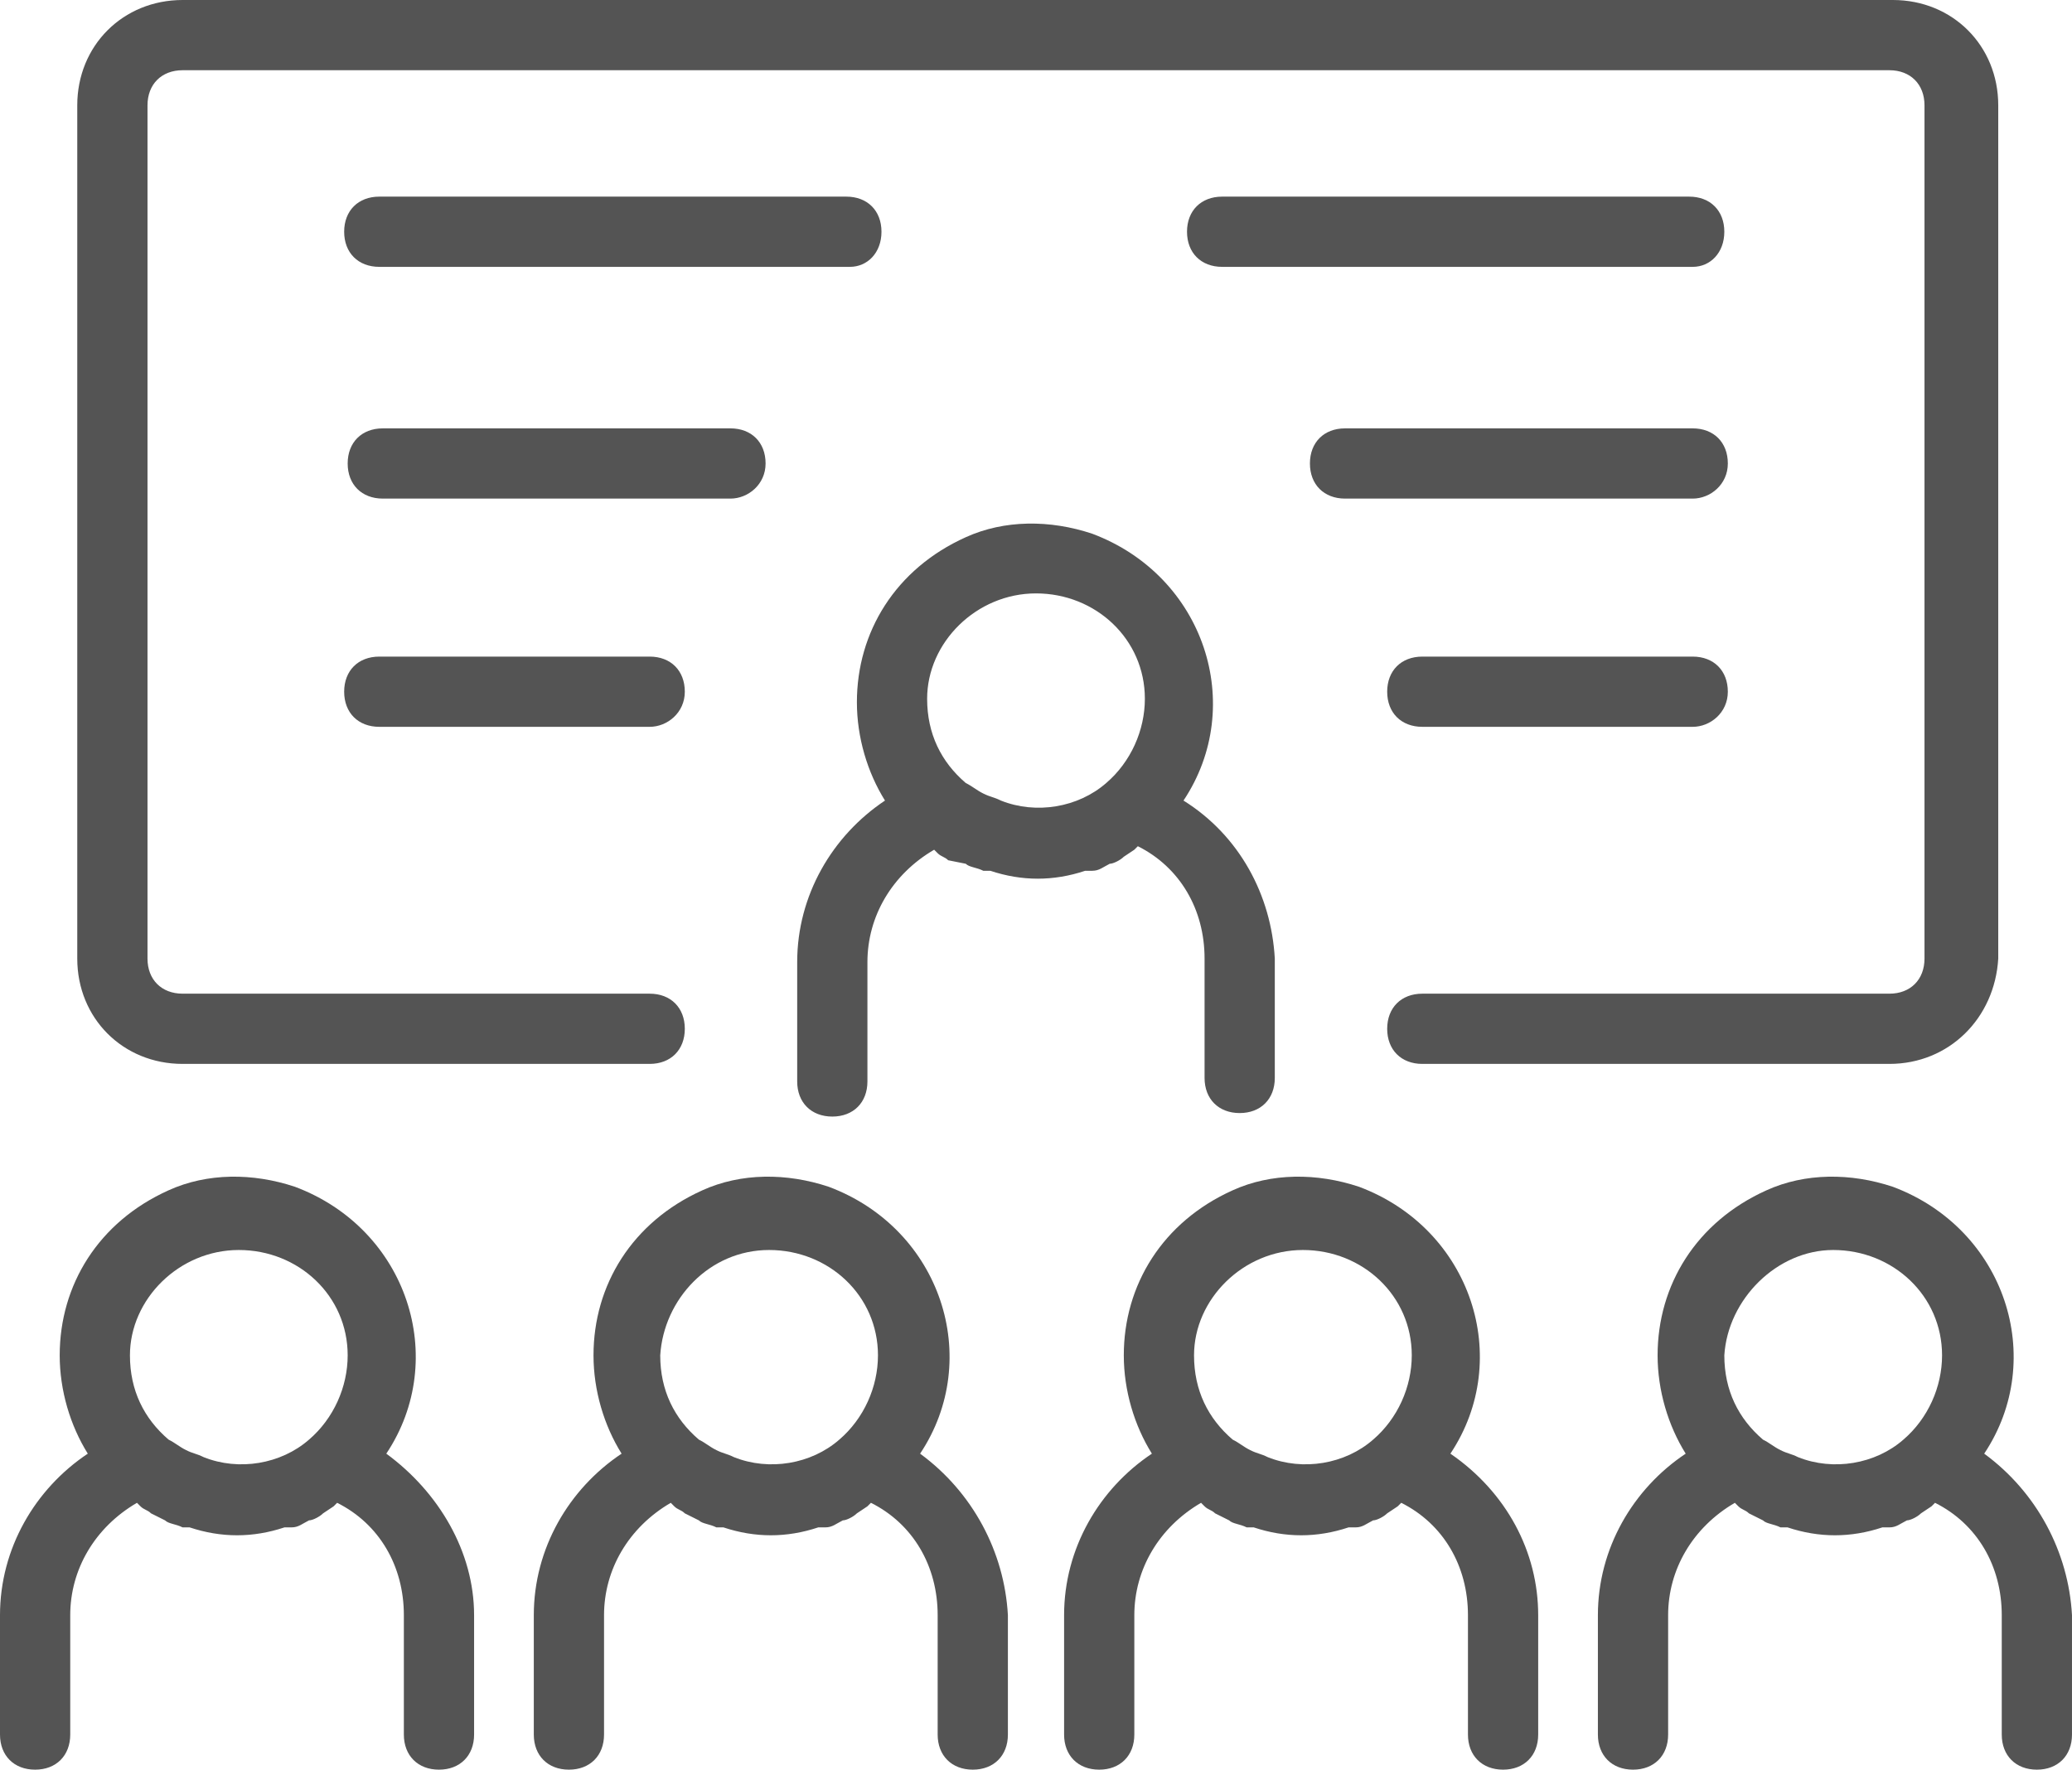
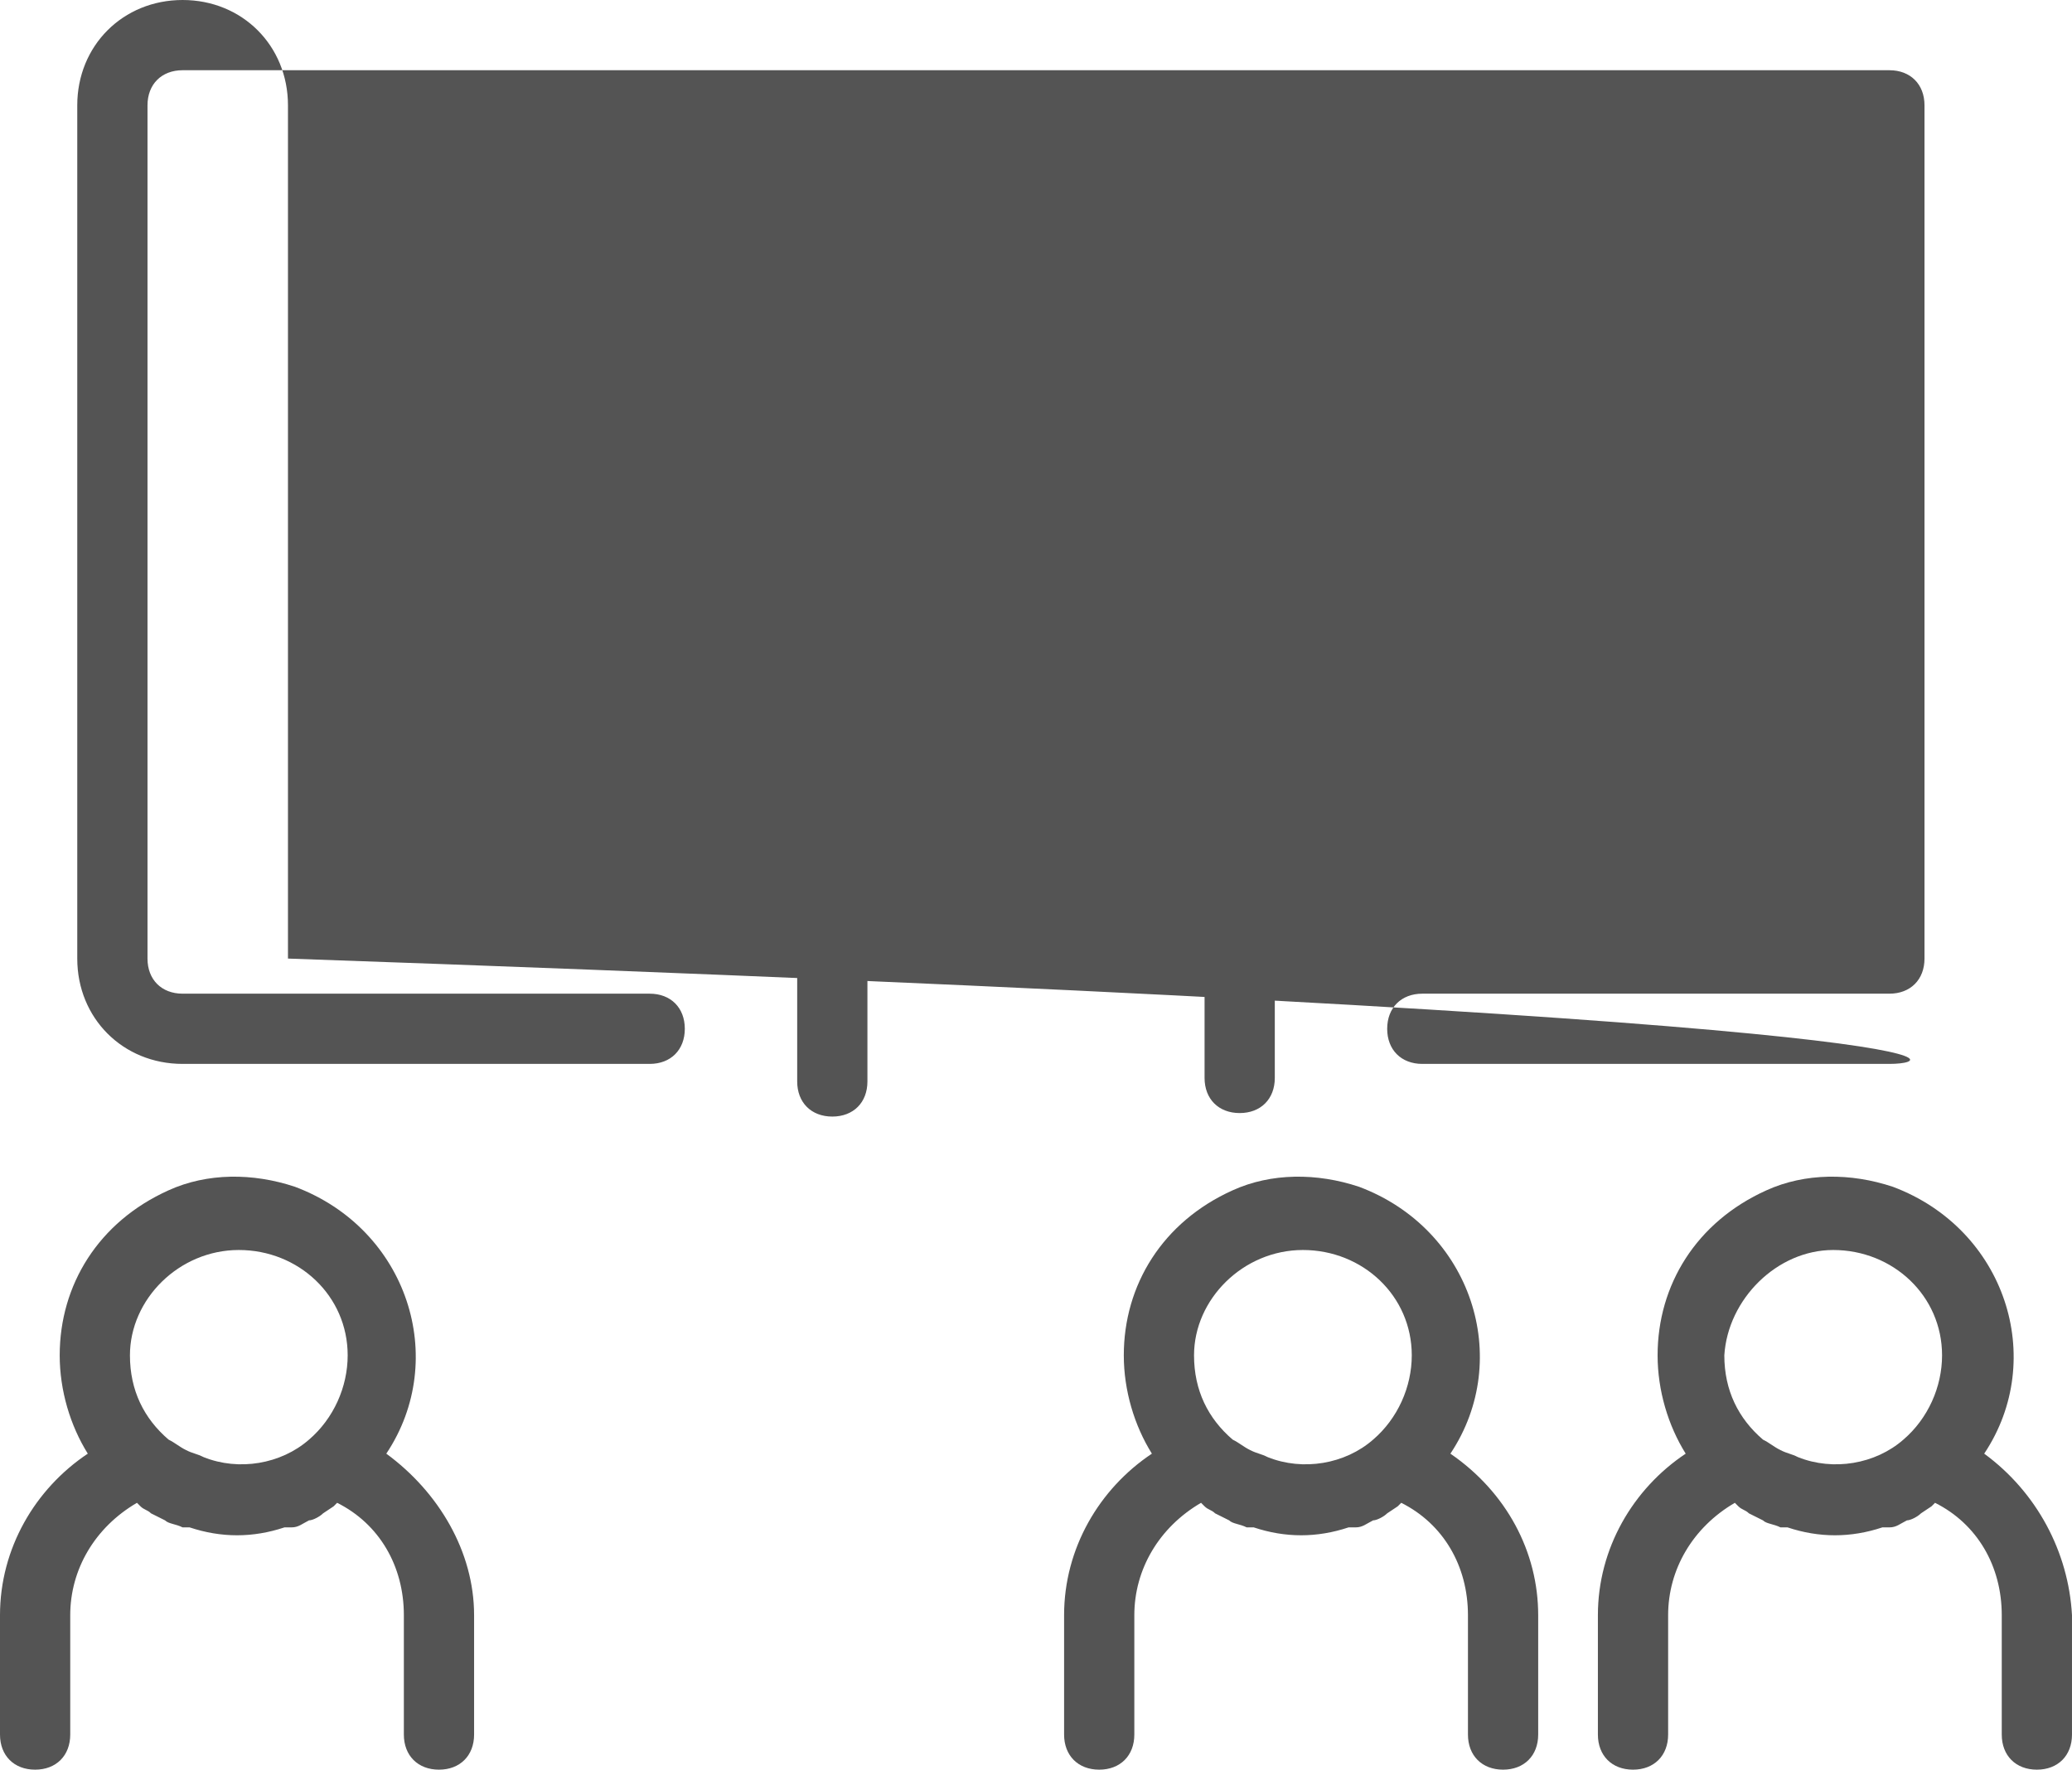
<svg xmlns="http://www.w3.org/2000/svg" fill="#545454" height="50.4" preserveAspectRatio="xMidYMid meet" version="1" viewBox="2.5 10.4 59.0 50.4" width="59" zoomAndPan="magnify">
  <g id="change1_1">
    <path d="M43.8,51.8c1.8-2.7,0.6-6.4-2.6-7.6c-1.2-0.4-2.5-0.4-3.6,0.1c-2,0.9-3.1,2.7-3.1,4.7c0,1,0.3,2,0.8,2.8 c-1.5,1-2.5,2.7-2.5,4.6v3.4c0,0.6,0.4,1,1,1h0c0.6,0,1-0.4,1-1v-3.4c0-1.3,0.7-2.5,1.9-3.2l0.1,0.1c0.1,0.1,0.2,0.1,0.3,0.2 l0.4,0.2c0.1,0.1,0.3,0.1,0.5,0.2h0.2c0.9,0.3,1.8,0.3,2.7,0h0.2c0.2,0,0.3-0.1,0.5-0.2c0.1,0,0.3-0.1,0.4-0.2l0.3-0.2l0.1-0.1 c1.2,0.6,1.9,1.8,1.9,3.2v3.4c0,0.6,0.4,1,1,1h0c0.6,0,1-0.4,1-1v-3.4C46.3,54.6,45.4,52.9,43.8,51.8z M39.6,46c1.7,0,3.1,1.3,3.1,3 c0,0.9-0.4,1.8-1.1,2.4c-0.8,0.7-2,0.9-3,0.5c-0.2-0.1-0.3-0.1-0.5-0.2c-0.2-0.1-0.3-0.2-0.5-0.3l0,0c-0.7-0.6-1.1-1.4-1.1-2.4 C36.5,47.4,37.9,46,39.6,46z" />
  </g>
  <g id="change1_2">
    <path d="M59,51.8c1.8-2.7,0.6-6.4-2.6-7.6c-1.2-0.4-2.5-0.4-3.6,0.1c-2,0.9-3.1,2.7-3.1,4.7c0,1,0.3,2,0.8,2.8 c-1.5,1-2.5,2.7-2.5,4.6v3.4c0,0.6,0.4,1,1,1h0c0.6,0,1-0.4,1-1v-3.4c0-1.3,0.7-2.5,1.9-3.2l0.1,0.1c0.1,0.1,0.2,0.1,0.3,0.2 l0.4,0.2c0.1,0.1,0.3,0.1,0.5,0.2h0.2c0.9,0.3,1.8,0.3,2.7,0h0.2c0.2,0,0.3-0.1,0.5-0.2c0.1,0,0.3-0.1,0.4-0.2l0.3-0.2l0.1-0.1 c1.2,0.6,1.9,1.8,1.9,3.2v3.4c0,0.6,0.4,1,1,1h0c0.6,0,1-0.4,1-1v-3.4C61.4,54.6,60.5,52.9,59,51.8z M54.7,46c1.7,0,3.1,1.3,3.1,3 c0,0.9-0.4,1.8-1.1,2.4c-0.8,0.7-2,0.9-3,0.5c-0.2-0.1-0.3-0.1-0.5-0.2c-0.2-0.1-0.3-0.2-0.5-0.3l0,0c-0.7-0.6-1.1-1.4-1.1-2.4 C51.7,47.4,53.1,46,54.7,46z" />
  </g>
  <g id="change1_3">
-     <path d="M28.7,51.8c1.8-2.7,0.6-6.4-2.6-7.6c-1.2-0.4-2.5-0.4-3.6,0.1c-2,0.9-3.1,2.7-3.1,4.7c0,1,0.3,2,0.8,2.8 c-1.5,1-2.5,2.7-2.5,4.6v3.4c0,0.6,0.4,1,1,1h0c0.6,0,1-0.4,1-1v-3.4c0-1.3,0.7-2.5,1.9-3.2l0.1,0.1c0.1,0.1,0.2,0.1,0.3,0.2 l0.4,0.2c0.1,0.1,0.3,0.1,0.5,0.2h0.2c0.9,0.3,1.8,0.3,2.7,0h0.2c0.2,0,0.3-0.1,0.5-0.2c0.1,0,0.3-0.1,0.4-0.2l0.3-0.2l0.1-0.1 c1.2,0.6,1.9,1.8,1.9,3.2v3.4c0,0.6,0.4,1,1,1h0c0.6,0,1-0.4,1-1v-3.4C31.1,54.6,30.2,52.9,28.7,51.8z M24.4,46c1.7,0,3.1,1.3,3.1,3 c0,0.9-0.4,1.8-1.1,2.4c-0.8,0.7-2,0.9-3,0.5c-0.2-0.1-0.3-0.1-0.5-0.2c-0.2-0.1-0.3-0.2-0.5-0.3l0,0c-0.7-0.6-1.1-1.4-1.1-2.4 C21.4,47.4,22.7,46,24.4,46z" />
-   </g>
+     </g>
  <g id="change1_4">
    <path d="M13.5,51.8c1.8-2.7,0.6-6.4-2.6-7.6c-1.2-0.4-2.5-0.4-3.6,0.1c-2,0.9-3.1,2.7-3.1,4.7c0,1,0.3,2,0.8,2.8 c-1.5,1-2.5,2.7-2.5,4.6v3.4c0,0.6,0.4,1,1,1h0c0.6,0,1-0.4,1-1v-3.4c0-1.3,0.7-2.5,1.9-3.2l0.1,0.1c0.1,0.1,0.2,0.1,0.3,0.2 l0.4,0.2c0.1,0.1,0.3,0.1,0.5,0.2h0.2c0.9,0.3,1.8,0.3,2.7,0h0.2c0.2,0,0.3-0.1,0.5-0.2c0.1,0,0.3-0.1,0.4-0.2l0.3-0.2l0.1-0.1 c1.2,0.6,1.9,1.8,1.9,3.2v3.4c0,0.6,0.4,1,1,1h0c0.6,0,1-0.4,1-1v-3.4C16,54.6,15,52.9,13.5,51.8z M9.3,46c1.7,0,3.1,1.3,3.1,3 c0,0.9-0.4,1.8-1.1,2.4c-0.8,0.7-2,0.9-3,0.5c-0.2-0.1-0.3-0.1-0.5-0.2c-0.2-0.1-0.3-0.2-0.5-0.3l0,0c-0.7-0.6-1.1-1.4-1.1-2.4 C6.2,47.4,7.6,46,9.3,46z" />
  </g>
  <g id="change1_5">
    <path d="M36.2,33.2c1.8-2.7,0.6-6.4-2.6-7.6c-1.2-0.4-2.5-0.4-3.6,0.1c-2,0.9-3.1,2.7-3.1,4.7c0,1,0.3,2,0.8,2.8 c-1.5,1-2.5,2.7-2.5,4.6v3.4c0,0.6,0.4,1,1,1h0c0.6,0,1-0.4,1-1v-3.4c0-1.3,0.7-2.5,1.9-3.2l0.1,0.1c0.1,0.1,0.2,0.1,0.3,0.2L30,35 c0.1,0.1,0.3,0.1,0.5,0.2h0.2c0.9,0.3,1.8,0.3,2.7,0h0.2c0.2,0,0.3-0.1,0.5-0.2c0.1,0,0.3-0.1,0.4-0.2l0.3-0.2l0.1-0.1 c1.2,0.6,1.9,1.8,1.9,3.2v3.4c0,0.6,0.4,1,1,1l0,0c0.6,0,1-0.4,1-1v-3.4C38.7,35.9,37.8,34.2,36.2,33.2z M32,27.3 c1.7,0,3.1,1.3,3.1,3c0,0.9-0.4,1.8-1.1,2.4c-0.8,0.7-2,0.9-3,0.5c-0.2-0.1-0.3-0.1-0.5-0.2c-0.2-0.1-0.3-0.2-0.5-0.3l0,0 c-0.7-0.6-1.1-1.4-1.1-2.4C28.9,28.7,30.3,27.3,32,27.3z" />
  </g>
  <g id="change1_6">
-     <path d="M56.3,40.7H43c-0.6,0-1-0.4-1-1s0.4-1,1-1h13.3c0.6,0,1-0.4,1-1V13.4c0-0.6-0.4-1-1-1H7.7c-0.6,0-1,0.4-1,1v24.3 c0,0.6,0.4,1,1,1H21c0.6,0,1,0.4,1,1s-0.4,1-1,1H7.7c-1.7,0-3-1.3-3-3V13.4c0-1.7,1.3-3,3-3h48.7c1.7,0,3,1.3,3,3v24.3 C59.3,39.4,58,40.7,56.3,40.7z" />
+     <path d="M56.3,40.7H43c-0.6,0-1-0.4-1-1s0.4-1,1-1h13.3c0.6,0,1-0.4,1-1V13.4c0-0.6-0.4-1-1-1H7.7c-0.6,0-1,0.4-1,1v24.3 c0,0.6,0.4,1,1,1H21c0.6,0,1,0.4,1,1s-0.4,1-1,1H7.7c-1.7,0-3-1.3-3-3V13.4c0-1.7,1.3-3,3-3c1.7,0,3,1.3,3,3v24.3 C59.3,39.4,58,40.7,56.3,40.7z" />
  </g>
  <g id="change1_7">
    <path d="M26.7,18H13.3c-0.6,0-1-0.4-1-1s0.4-1,1-1h13.3c0.6,0,1,0.4,1,1S27.2,18,26.7,18z" />
  </g>
  <g id="change1_8">
    <path d="M23.3,24.6h-9.9c-0.6,0-1-0.4-1-1s0.4-1,1-1h9.9c0.6,0,1,0.4,1,1S23.8,24.6,23.3,24.6z" />
  </g>
  <g id="change1_9">
-     <path d="M21,31.1h-7.7c-0.6,0-1-0.4-1-1s0.4-1,1-1H21c0.6,0,1,0.4,1,1S21.5,31.1,21,31.1z" />
-   </g>
+     </g>
  <g id="change1_10">
-     <path d="M50.7,18H37.3c-0.6,0-1-0.4-1-1s0.4-1,1-1h13.3c0.6,0,1,0.4,1,1S51.2,18,50.7,18z" />
-   </g>
+     </g>
  <g id="change1_11">
    <path d="M50.7,24.6h-9.9c-0.6,0-1-0.4-1-1s0.4-1,1-1h9.9c0.6,0,1,0.4,1,1S51.2,24.6,50.7,24.6z" />
  </g>
  <g id="change1_12">
    <path d="M50.7,31.1H43c-0.6,0-1-0.4-1-1s0.4-1,1-1h7.7c0.6,0,1,0.4,1,1S51.2,31.1,50.7,31.1z" />
  </g>
</svg>